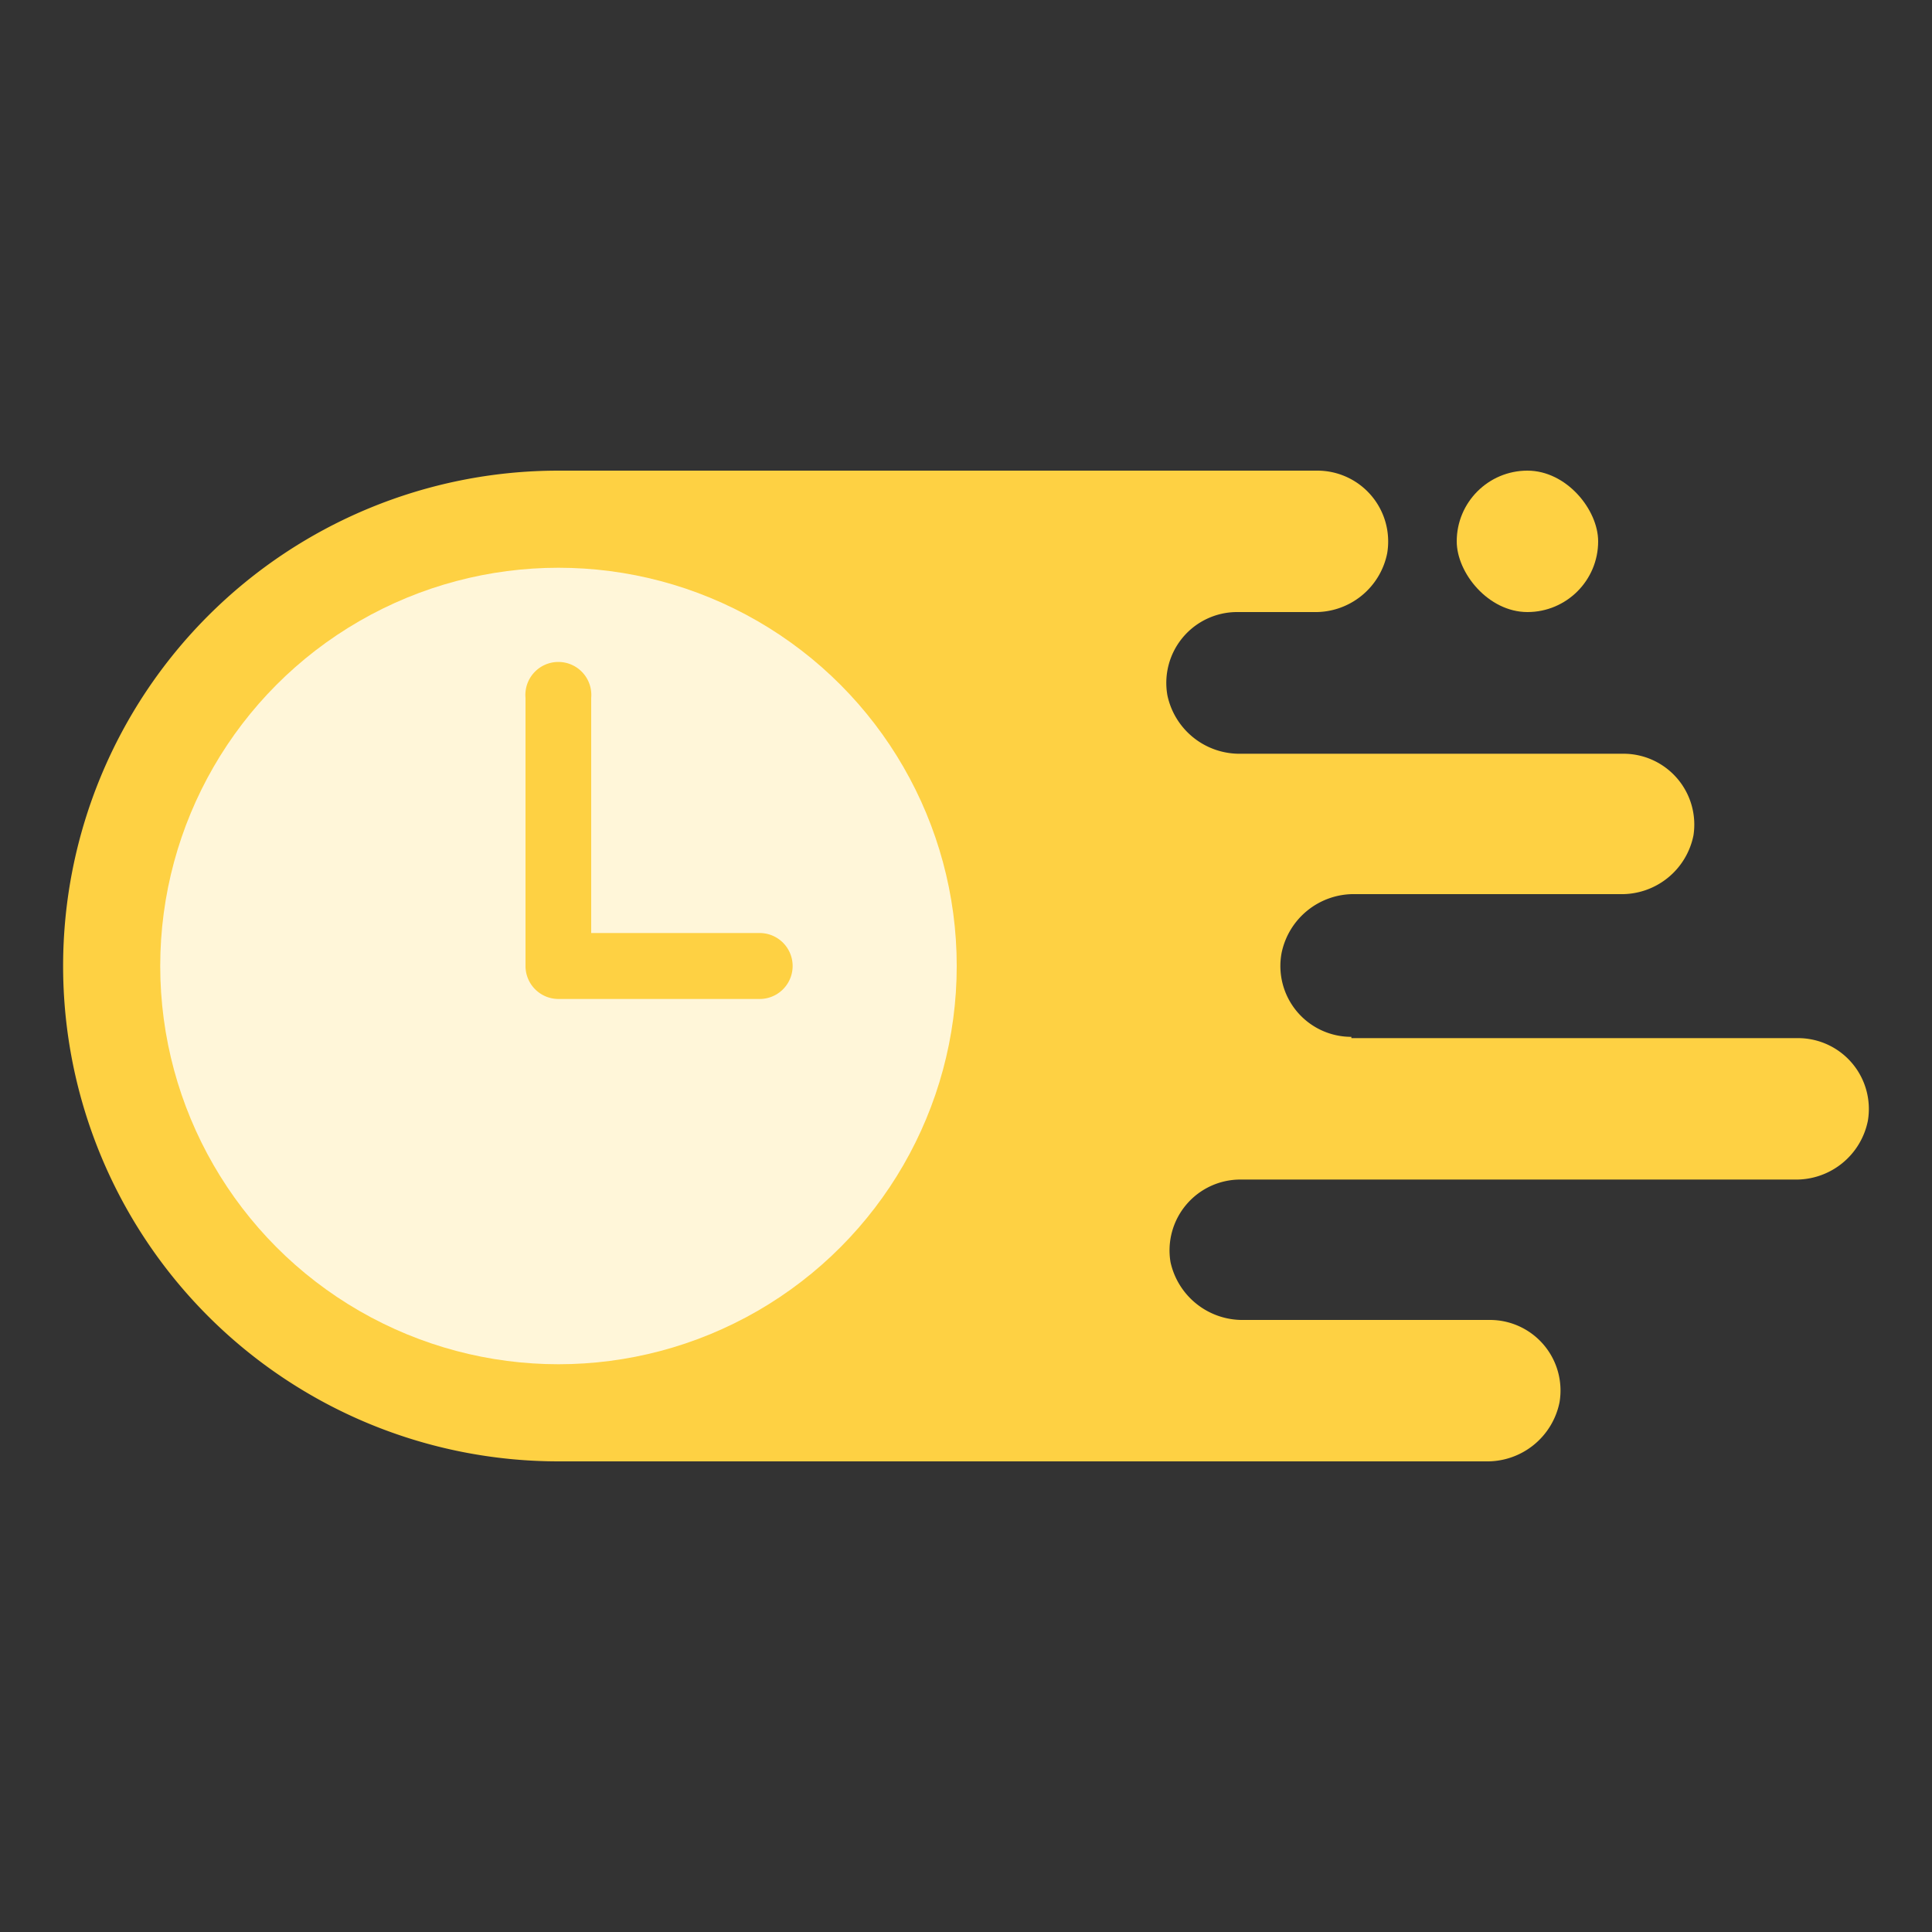
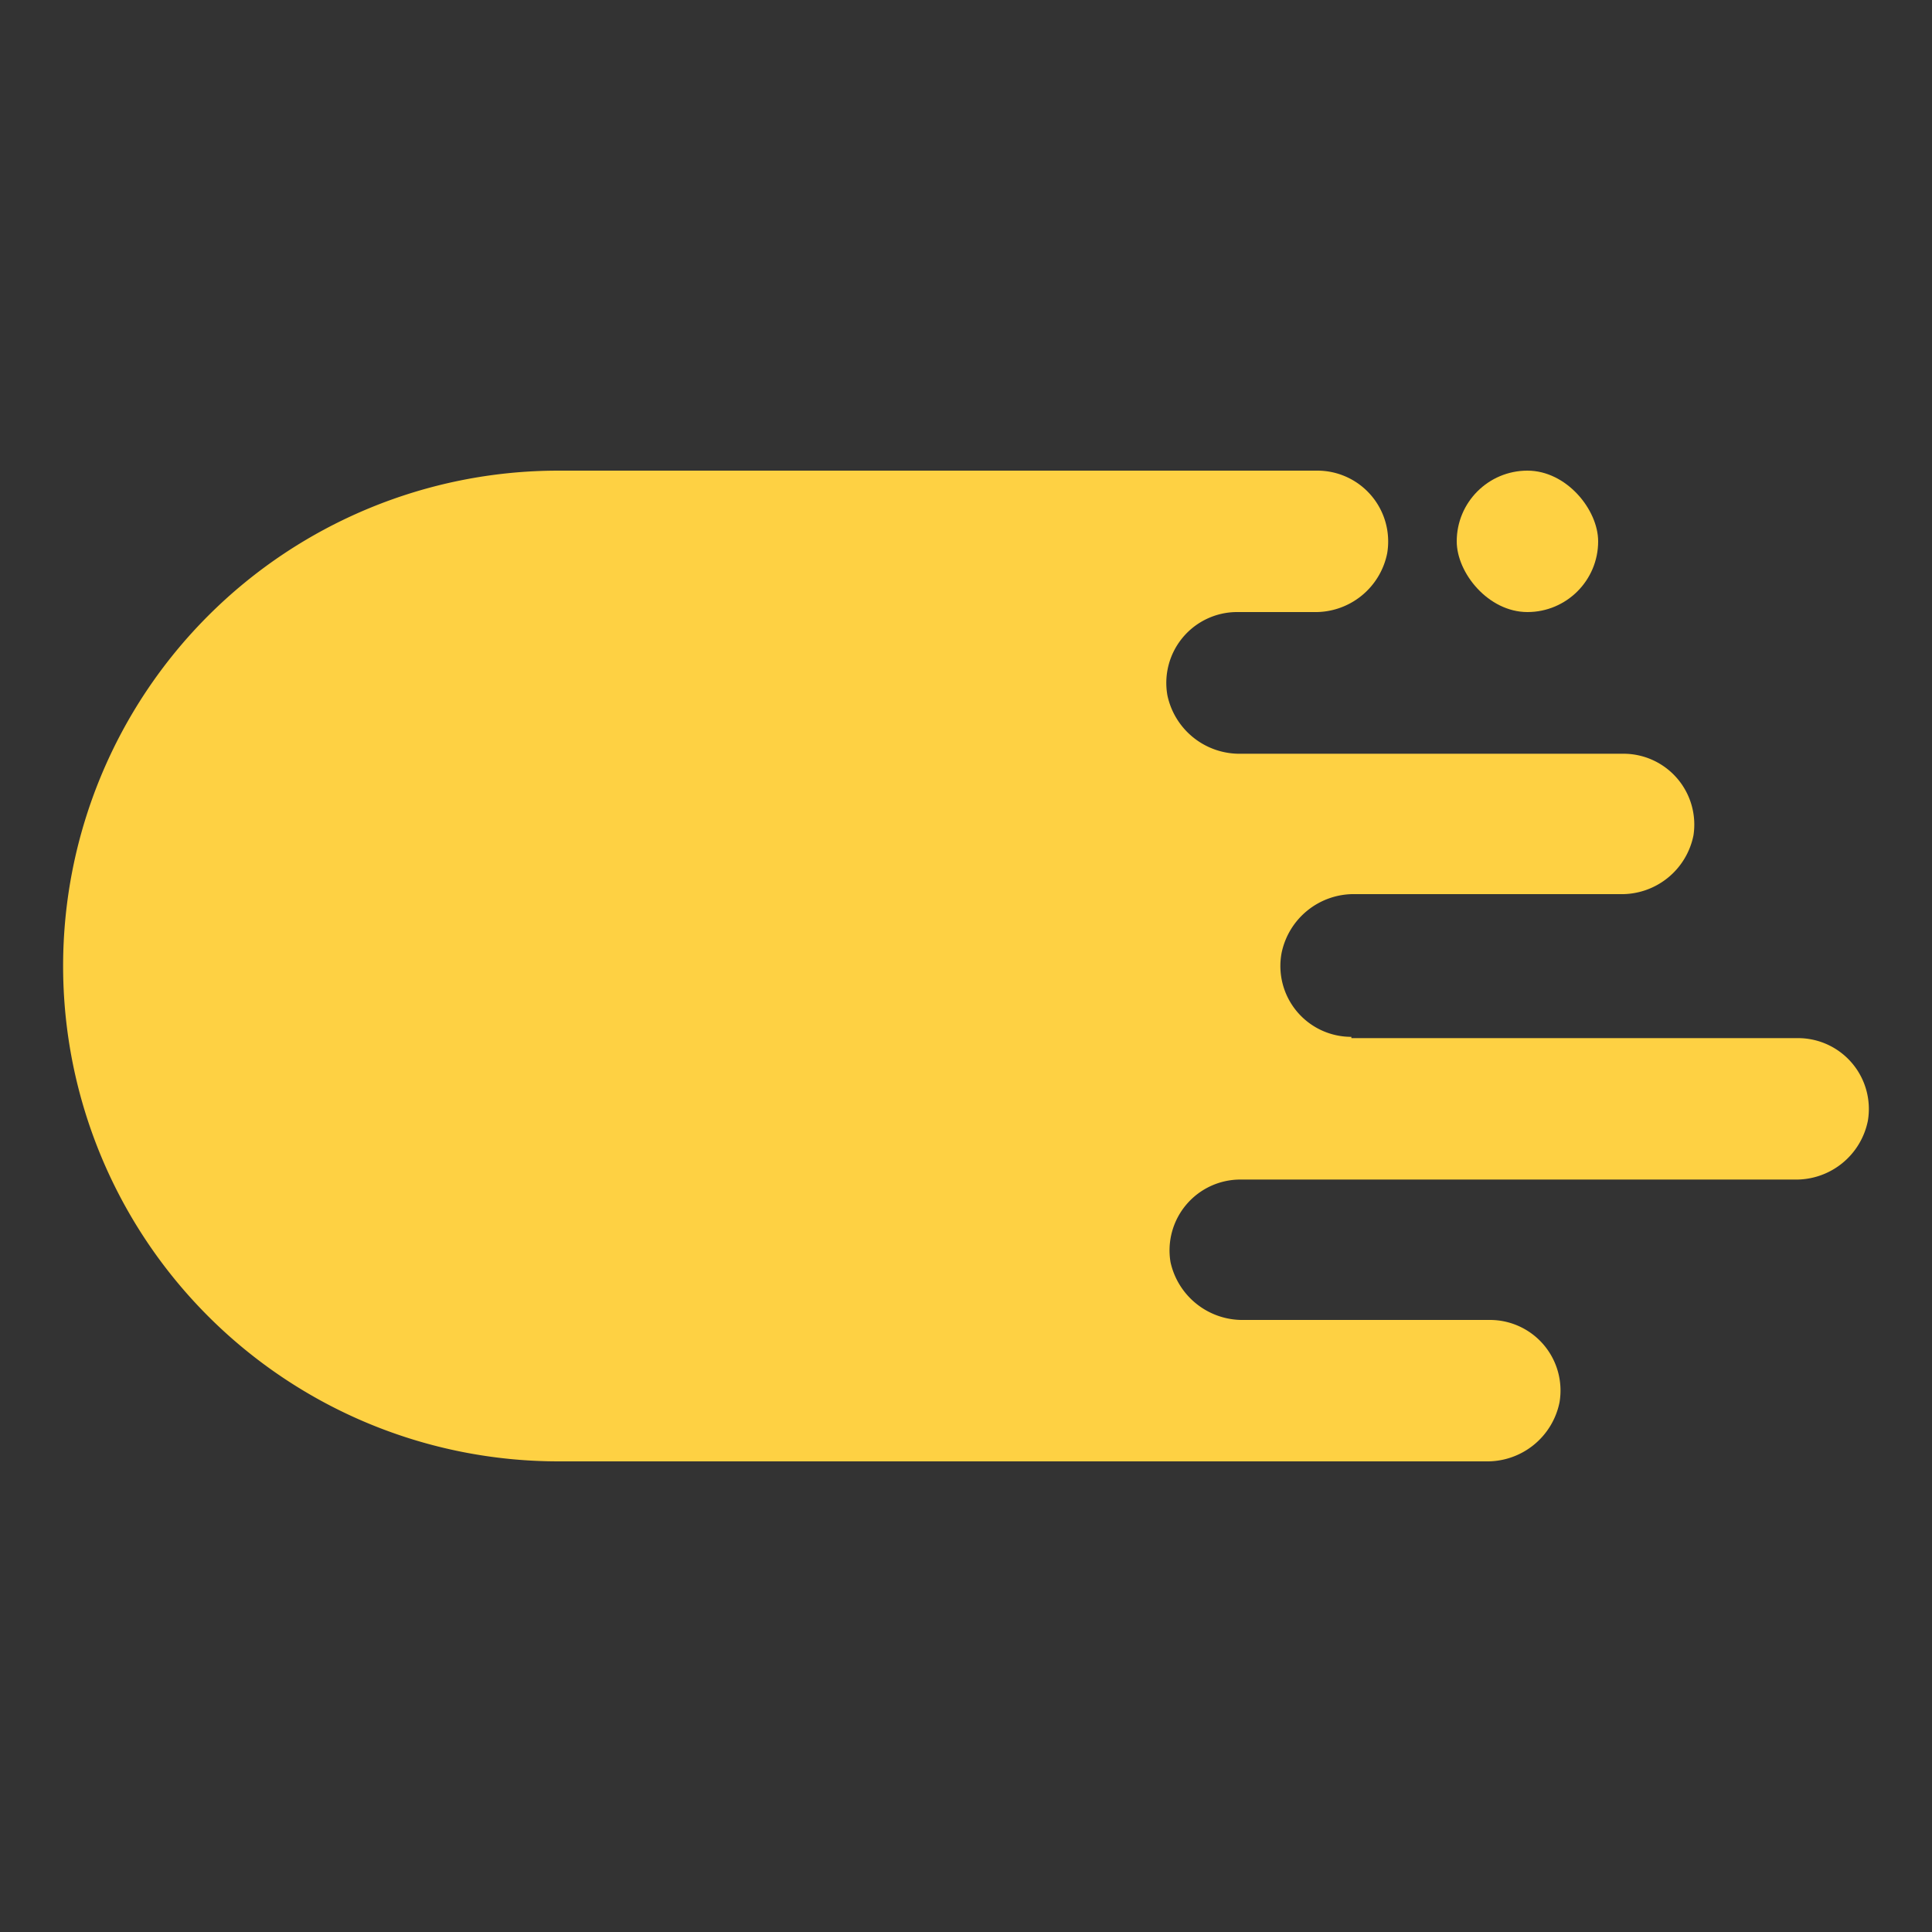
<svg xmlns="http://www.w3.org/2000/svg" viewBox="0 0 75 75">
  <rect x="0" y="0" width="75" height="75" fill="#333333" stroke="none" />
  <defs>
    <style>.cls-1{fill:#fed143;}.cls-2{fill:#fff6d9;}</style>
  </defs>
  <g id="レイヤー_1" data-name="レイヤー 1">
    <path class="cls-1" d="M52.46,40.25A2.75,2.75,0,0,1,49.75,37a2.86,2.86,0,0,1,2.86-2.29H62.89a2.84,2.84,0,0,0,2.85-2.28A2.75,2.75,0,0,0,63,29.26H48.18A2.86,2.86,0,0,1,45.32,27,2.75,2.75,0,0,1,48,23.76h3a2.84,2.84,0,0,0,2.85-2.28,2.75,2.75,0,0,0-2.7-3.21H21.68A19.23,19.23,0,0,0,2.45,37.5h0A19.23,19.23,0,0,0,21.68,56.73h36a2.86,2.86,0,0,0,2.86-2.29,2.74,2.74,0,0,0-2.71-3.2H48.3A2.86,2.86,0,0,1,45.44,49a2.75,2.75,0,0,1,2.71-3.21H69.66a2.84,2.84,0,0,0,2.85-2.28,2.75,2.75,0,0,0-2.71-3.21H52.46Z" />
-     <circle class="cls-2" cx="21.68" cy="37.5" r="15.46" />
    <path class="cls-1" d="M29.49,38.78H21.68A1.28,1.28,0,0,1,20.4,37.5V27.09a1.28,1.28,0,1,1,2.55,0v9.13h6.54a1.28,1.28,0,0,1,0,2.56Z" />
    <rect class="cls-1" x="56.55" y="18.27" width="5.49" height="5.49" rx="2.75" />
  </g>
</svg>